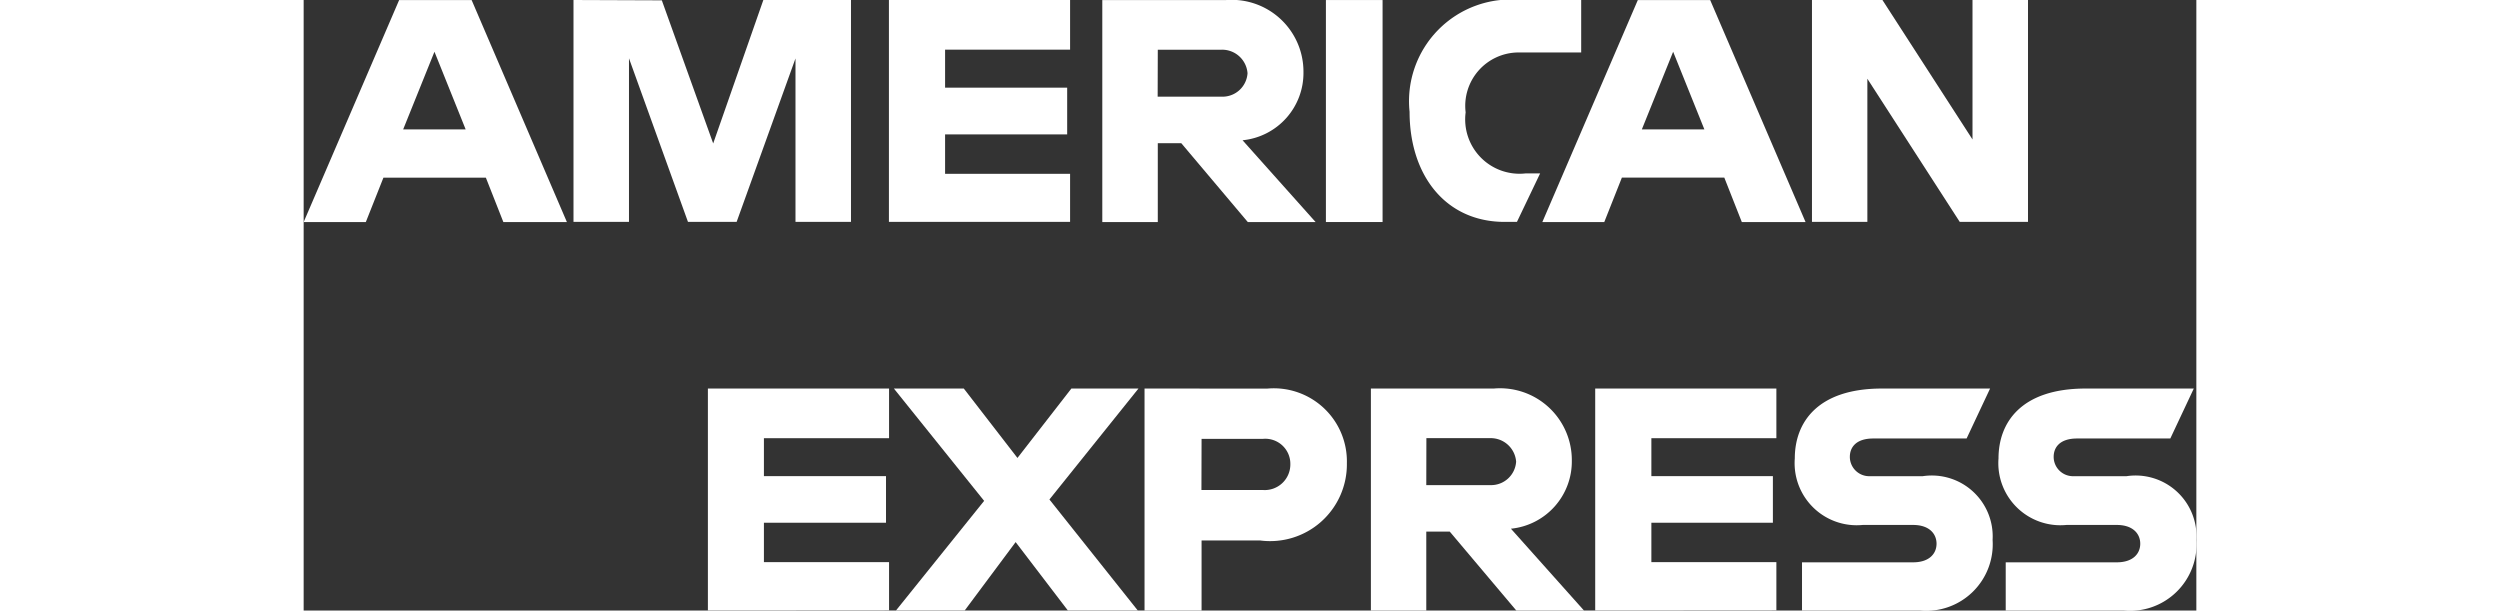
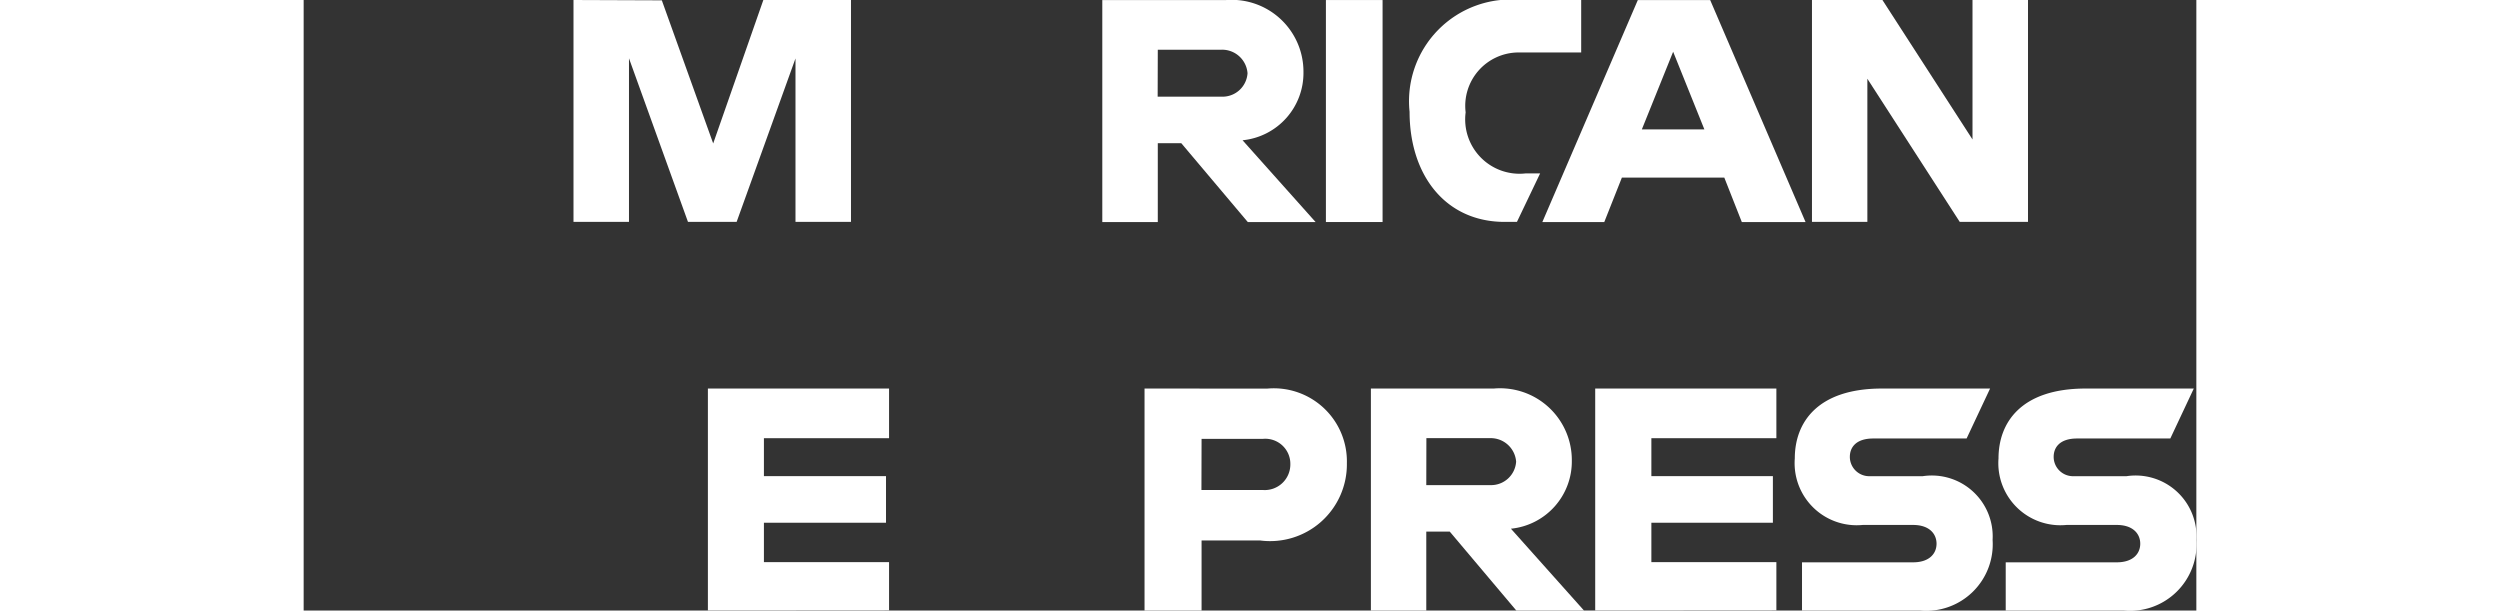
<svg xmlns="http://www.w3.org/2000/svg" viewBox="0 0 56.415 18.197" width="98.28" height="24">
  <rect x="0" y="0" width="56.415" height="18.197" fill="#333333" stroke="none" />
  <defs />
  <g fill="#ffffff">
-     <path d="M2.846.002L0 6.619h1.853l.525-1.324h3.053l.522 1.325h1.894L5.007.002zm1.053 1.54l.93 2.315H2.966z" data-name="Path 13187" />
    <path d="M8.043 6.613V0l2.633.01 1.531 4.266L13.702 0h2.612v6.613H14.66V1.742l-1.754 4.871h-1.451L9.697 1.738v4.875z" data-name="Path 13188" />
-     <path d="M17.445 6.613V0h5.4v1.48h-3.726v1.133h3.639v1.393h-3.639v1.175h3.726v1.432z" data-name="Path 13189" />
    <path d="M23.805.002v6.617h1.654V4.268h.7l1.983 2.351h2.021l-2.177-2.438a2.015 2.015 0 001.815-2.032A2.14 2.14 0 0027.488.002zm1.654 1.48h1.891a.759.759 0 01.784.7.748.748 0 01-.759.7h-1.92z" data-name="Path 13190" />
    <path d="M30.47.001h1.689v6.617H30.47z" data-name="Rectangle 679" />
    <path d="M36.164 6.614h-.365c-1.764 0-2.835-1.39-2.835-3.281a3.031 3.031 0 013.287-3.336h1.828v1.567h-1.9a1.592 1.592 0 00-1.544 1.785 1.62 1.62 0 001.785 1.82h.435z" data-name="Path 13191" />
    <path d="M39.767.002l-2.846 6.617h1.846l.525-1.325h3.053l.522 1.325h1.9L41.924.002zm1.053 1.54l.931 2.315h-1.864z" data-name="Path 13192" />
    <path d="M44.958 6.613V0h2.1l2.685 4.157V0h1.654v6.613h-2.035l-2.753-4.266v4.266z" data-name="Path 13193" />
    <path d="M12.049 18.197v-6.616h5.4v1.48h-3.73v1.132h3.639v1.388h-3.639v1.175h3.73v1.437z" data-name="Path 13194" />
    <path d="M38.497 18.197v-6.616h5.4v1.48h-3.726v1.132h3.622v1.388h-3.622v1.175h3.726v1.437z" data-name="Path 13195" />
-     <path d="M17.655 18.197l2.628-3.268-2.691-3.349h2.084l1.6 2.07 1.608-2.07h2l-2.655 3.308 2.633 3.308h-2.084l-1.556-2.038-1.518 2.038z" data-name="Path 13196" />
    <path d="M25.064 11.581v6.617h1.7v-2.089h1.741a2.288 2.288 0 002.59-2.3 2.178 2.178 0 00-2.375-2.226zm1.7 1.5h1.83a.747.747 0 01.816.762.763.763 0 01-.822.762H26.76z" data-name="Path 13197" />
    <path d="M31.811 11.58v6.617h1.651v-2.351h.7l1.983 2.351h2.017l-2.177-2.438a2.015 2.015 0 001.815-2.032 2.14 2.14 0 00-2.313-2.147zm1.654 1.48h1.891a.759.759 0 01.784.7.748.748 0 01-.759.7h-1.919z" data-name="Path 13198" />
    <path d="M44.661 18.197v-1.436h3.31c.49 0 .7-.265.7-.555s-.211-.559-.7-.559h-1.5a1.85 1.85 0 01-2.025-1.982c0-1.061.663-2.084 2.6-2.084h3.221l-.7 1.489h-2.78c-.532 0-.7.279-.7.546a.577.577 0 00.609.577h1.567a1.815 1.815 0 012.079 1.9 1.984 1.984 0 01-2.157 2.106z" data-name="Path 13199" />
    <path d="M50.733 18.197v-1.436h3.31c.49 0 .7-.265.7-.555s-.212-.559-.7-.559h-1.5a1.85 1.85 0 01-2.025-1.982c0-1.061.663-2.084 2.6-2.084h3.221l-.7 1.489h-2.777c-.532 0-.7.279-.7.546a.577.577 0 00.609.577h1.567a1.815 1.815 0 012.079 1.9 1.984 1.984 0 01-2.158 2.106z" data-name="Path 13200" />
  </g>
</svg>